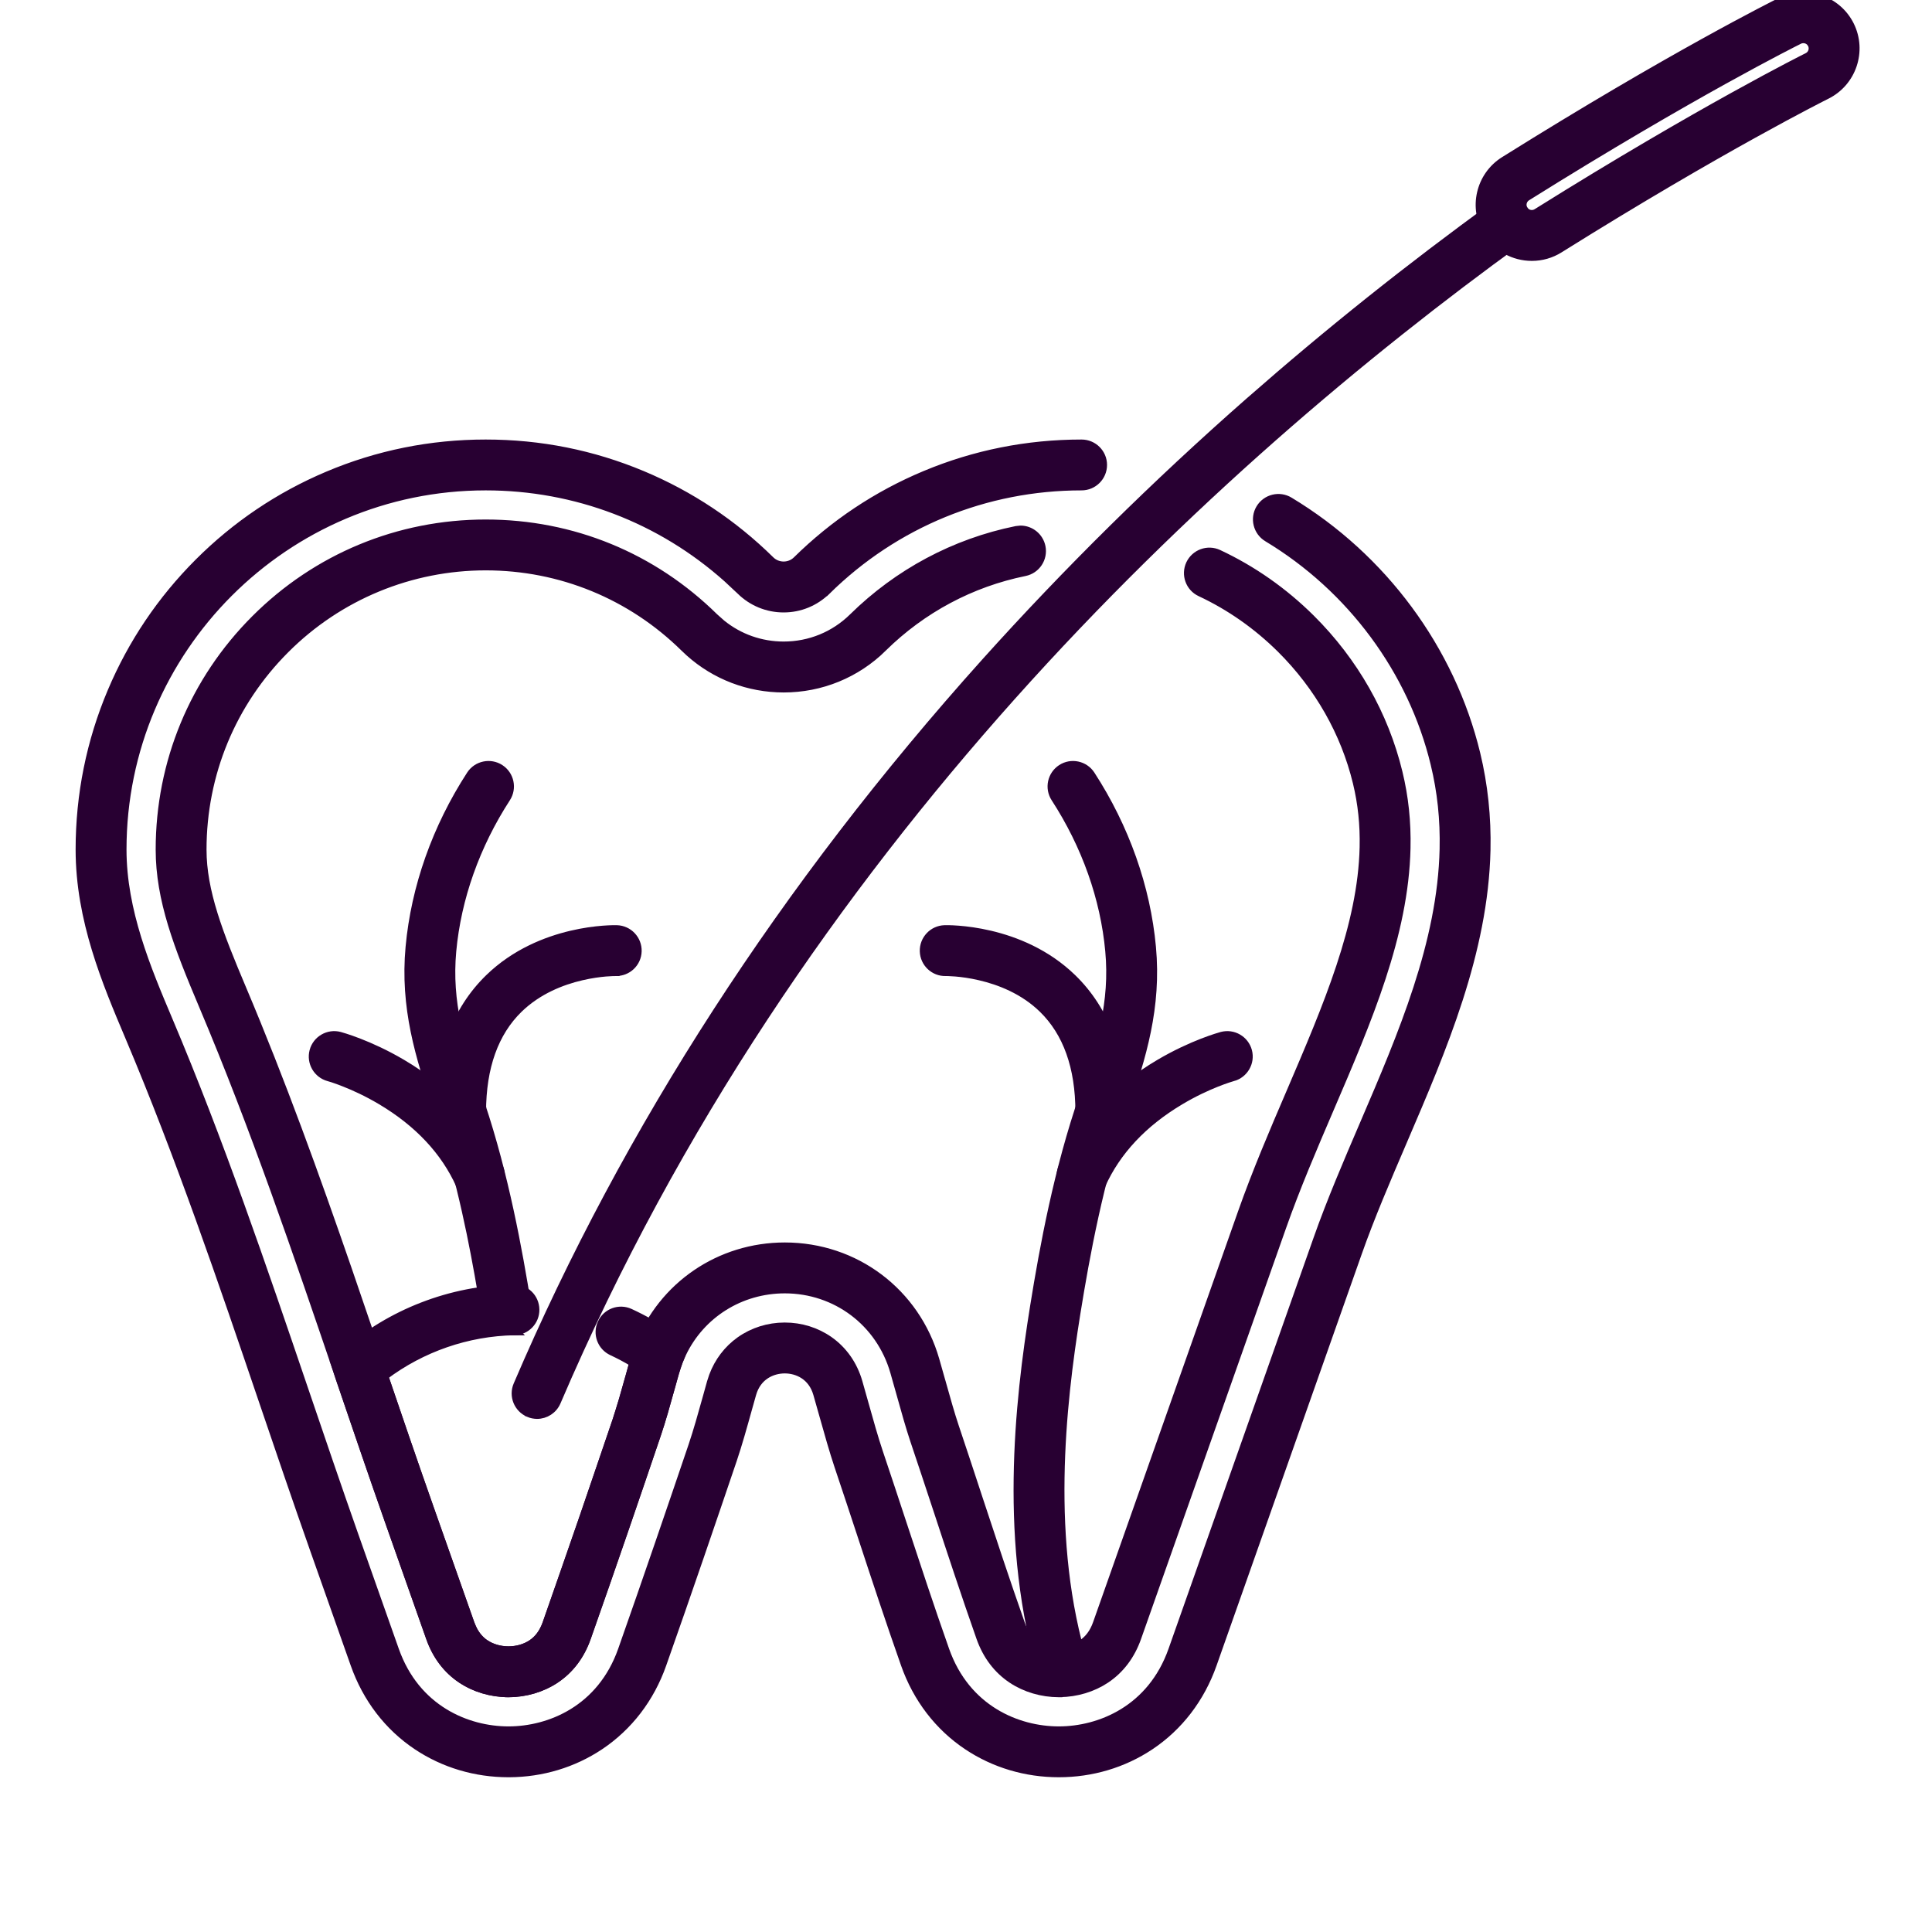
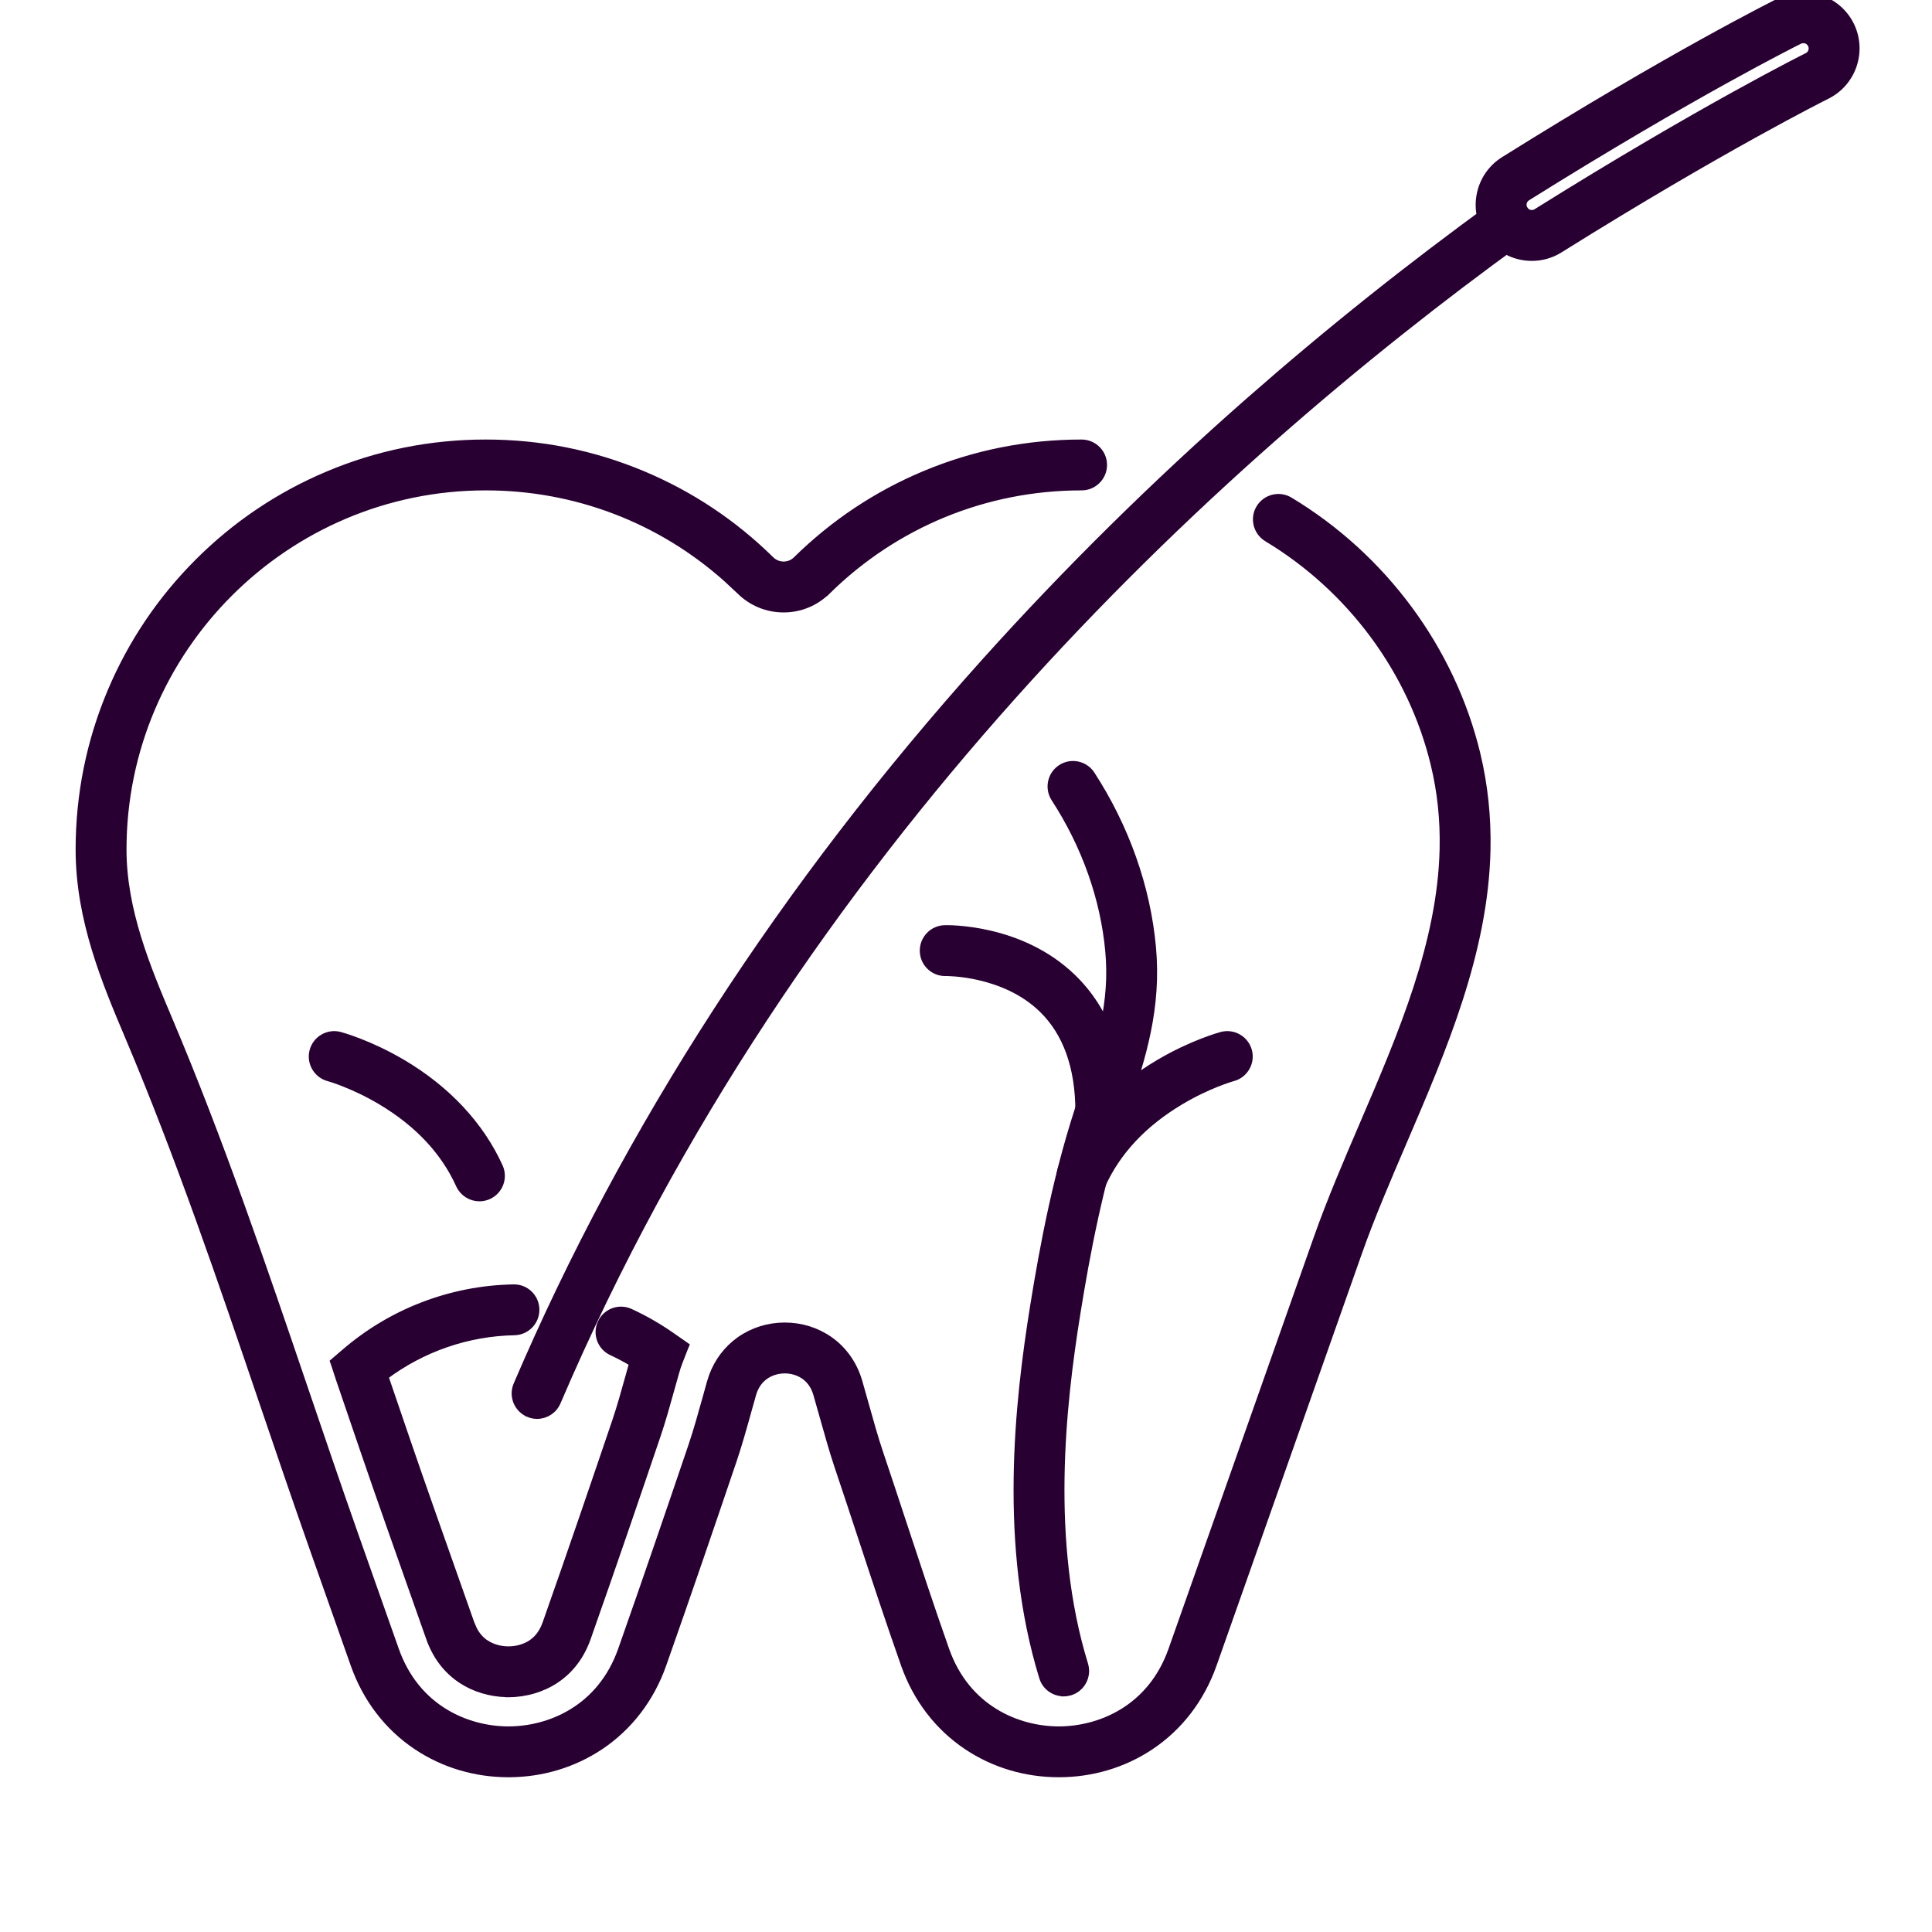
<svg xmlns="http://www.w3.org/2000/svg" width="50" height="50" viewBox="0 0 50 50" fill="none">
  <g clip-path="url(#clip0_2278_177)">
    <path d="M27.991 11.475C28.299 11.475 28.55 11.724 28.55 12.032C28.55 12.341 28.3 12.591 27.991 12.591C25.509 12.591 23.168 13.55 21.399 15.292L21.398 15.291C21.099 15.586 20.702 15.75 20.28 15.75C19.859 15.75 19.461 15.587 19.161 15.292L18.822 14.975C17.099 13.434 14.896 12.591 12.569 12.591C7.389 12.591 3.174 16.806 3.174 21.986C3.174 23.573 3.804 25.067 4.369 26.403C5.689 29.522 6.799 32.787 7.872 35.941C8.296 37.186 8.733 38.474 9.176 39.73L10.226 42.703C10.766 44.233 12.092 44.779 13.159 44.779C14.226 44.779 15.553 44.233 16.093 42.703C16.755 40.825 17.384 38.981 17.912 37.425C18.041 37.044 18.16 36.619 18.286 36.167C18.322 36.038 18.358 35.907 18.395 35.775L18.449 35.61C18.589 35.234 18.829 34.919 19.149 34.691C19.485 34.454 19.884 34.328 20.305 34.327H20.31C20.728 34.327 21.127 34.451 21.462 34.685C21.829 34.943 22.091 35.318 22.22 35.766C22.275 35.959 22.329 36.151 22.381 36.336C22.508 36.79 22.628 37.217 22.749 37.577C22.954 38.187 23.159 38.807 23.356 39.406C23.714 40.491 24.082 41.611 24.468 42.703C25.008 44.233 26.334 44.779 27.401 44.779C28.468 44.779 29.796 44.233 30.336 42.703L34.087 32.072C34.438 31.076 34.873 30.064 35.291 29.09C36.286 26.772 37.303 24.397 37.357 21.974C37.374 21.209 37.298 20.488 37.124 19.77C36.541 17.357 34.963 15.225 32.797 13.921C32.533 13.762 32.447 13.418 32.606 13.154C32.766 12.89 33.109 12.805 33.373 12.964C35.793 14.421 37.556 16.805 38.21 19.507C38.404 20.31 38.493 21.149 38.474 21.999C38.414 24.645 37.343 27.139 36.317 29.53C35.886 30.536 35.478 31.483 35.14 32.443L31.389 43.075C31.077 43.959 30.516 44.691 29.767 45.19C29.073 45.652 28.254 45.895 27.401 45.895C26.549 45.895 25.731 45.652 25.037 45.19C24.288 44.691 23.727 43.959 23.415 43.075C23.026 41.972 22.654 40.845 22.296 39.756C22.099 39.158 21.895 38.539 21.691 37.934C21.561 37.545 21.436 37.102 21.306 36.638C21.253 36.45 21.2 36.262 21.146 36.074C21.013 35.61 20.631 35.444 20.31 35.444H20.308C19.985 35.445 19.602 35.612 19.47 36.079C19.433 36.209 19.397 36.338 19.361 36.466C19.232 36.93 19.109 37.371 18.97 37.783C18.441 39.342 17.811 41.191 17.146 43.074C16.835 43.958 16.273 44.69 15.523 45.19C14.836 45.647 14.028 45.89 13.184 45.895L13.183 45.895H13.159C12.306 45.895 11.488 45.652 10.794 45.19C10.044 44.691 9.484 43.958 9.172 43.074L8.122 40.101C7.677 38.839 7.238 37.549 6.814 36.302C5.747 33.162 4.643 29.919 3.34 26.838C2.743 25.427 2.057 23.806 2.057 21.986C2.057 20.568 2.335 19.191 2.883 17.895C3.412 16.643 4.17 15.518 5.135 14.553C6.1 13.588 7.225 12.83 8.477 12.301C9.773 11.752 11.15 11.475 12.568 11.475C13.987 11.475 15.337 11.747 16.622 12.284C17.863 12.803 18.982 13.548 19.944 14.496C20.13 14.678 20.431 14.678 20.616 14.496C21.579 13.548 22.696 12.803 23.938 12.284C25.223 11.746 26.587 11.475 27.991 11.475Z" fill="#280032" stroke="#280032" stroke-width="0.2" />
-     <path d="M12.57 13.545C14.825 13.545 16.903 14.407 18.491 15.971L18.679 16.138C19.131 16.504 19.691 16.703 20.281 16.703C20.956 16.703 21.591 16.443 22.07 15.971C23.241 14.819 24.703 14.038 26.3 13.714L26.412 13.702C26.672 13.703 26.904 13.886 26.958 14.151C27.019 14.453 26.824 14.748 26.521 14.809C25.138 15.09 23.869 15.766 22.854 16.766L22.855 16.767C22.165 17.446 21.25 17.821 20.281 17.821C19.373 17.82 18.512 17.492 17.84 16.891L17.708 16.767C16.329 15.409 14.505 14.661 12.57 14.661C10.635 14.661 8.774 15.423 7.391 16.807C6.007 18.19 5.245 20.03 5.245 21.987C5.245 23.068 5.667 24.153 6.277 25.595C7.288 27.985 8.17 30.433 9.004 32.847L9.824 35.247L9.825 35.248L9.826 35.254L9.831 35.27H9.832L9.833 35.273V35.274C10.232 36.448 10.685 37.779 11.13 39.039L12.179 42.013C12.262 42.249 12.393 42.422 12.562 42.535C12.727 42.645 12.939 42.707 13.16 42.707C13.381 42.707 13.594 42.645 13.758 42.535C13.93 42.421 14.056 42.252 14.141 42.013L15.098 39.262C15.402 38.376 15.69 37.532 15.952 36.759L16.118 36.222C16.174 36.029 16.232 35.824 16.291 35.612C16.328 35.479 16.365 35.346 16.403 35.211C16.439 35.083 16.482 34.955 16.53 34.831C17.139 33.267 18.623 32.255 20.311 32.255C22.138 32.255 23.706 33.436 24.211 35.193L24.361 35.722L24.377 35.776V35.777C24.497 36.205 24.61 36.605 24.714 36.915C24.909 37.493 25.101 38.08 25.288 38.647L25.324 38.757C25.677 39.827 26.041 40.932 26.422 42.013C26.506 42.252 26.632 42.42 26.805 42.535C26.969 42.645 27.182 42.706 27.403 42.706C27.625 42.706 27.836 42.644 28 42.535C28.172 42.42 28.299 42.253 28.384 42.013L32.135 31.382C32.509 30.322 32.956 29.277 33.388 28.272C34.347 26.036 35.242 23.948 35.287 21.926C35.3 21.343 35.243 20.797 35.112 20.255C34.799 18.96 34.118 17.763 33.143 16.795C32.529 16.187 31.829 15.696 31.062 15.337C30.783 15.207 30.663 14.874 30.793 14.595C30.924 14.316 31.256 14.195 31.535 14.325C32.419 14.739 33.224 15.303 33.929 16.002C35.05 17.115 35.835 18.495 36.197 19.992C36.352 20.63 36.419 21.271 36.404 21.951C36.354 24.197 35.406 26.402 34.414 28.712C33.988 29.705 33.549 30.729 33.188 31.753L29.436 42.384C29.273 42.847 28.998 43.212 28.619 43.465C28.279 43.691 27.86 43.816 27.434 43.822L27.433 43.824H27.402C26.966 43.823 26.534 43.697 26.186 43.465C25.806 43.212 25.532 42.847 25.368 42.385C24.983 41.293 24.617 40.181 24.264 39.107L24.227 38.996C24.04 38.431 23.848 37.846 23.654 37.272C23.54 36.933 23.424 36.516 23.301 36.078V36.077L23.286 36.024C23.238 35.854 23.189 35.678 23.138 35.501C22.771 34.227 21.636 33.373 20.311 33.372C19.163 33.372 18.145 34.015 17.66 35.029L17.57 35.237L17.477 35.515C17.44 35.647 17.403 35.779 17.367 35.909C17.246 36.346 17.13 36.761 17.009 37.117C16.484 38.666 15.857 40.504 15.193 42.385C15.03 42.848 14.755 43.213 14.376 43.465C14.028 43.697 13.596 43.823 13.16 43.824C12.724 43.824 12.292 43.697 11.943 43.465C11.564 43.213 11.289 42.848 11.126 42.385L10.076 39.41C9.853 38.778 9.628 38.128 9.409 37.489L8.776 35.635C8.773 35.625 8.769 35.614 8.766 35.604V35.603C7.69 32.442 6.58 29.177 5.249 26.03C4.599 24.493 4.129 23.287 4.129 21.987C4.129 19.732 5.006 17.611 6.601 16.017C8.195 14.423 10.315 13.545 12.57 13.545Z" fill="#280032" stroke="#280032" stroke-width="0.2" />
    <path d="M13.291 33.34C13.6 33.334 13.854 33.579 13.859 33.888C13.865 34.196 13.62 34.45 13.312 34.456C12.096 34.479 10.916 34.889 9.949 35.617C10.319 36.704 10.727 37.901 11.129 39.04L12.178 42.014L12.249 42.179C12.329 42.332 12.433 42.451 12.56 42.536H12.562C12.726 42.645 12.938 42.708 13.159 42.708C13.38 42.708 13.593 42.645 13.757 42.536C13.929 42.421 14.055 42.253 14.14 42.014C14.802 40.138 15.426 38.305 15.95 36.76C16.061 36.433 16.172 36.036 16.29 35.612C16.322 35.499 16.352 35.386 16.385 35.272C16.208 35.166 16.025 35.068 15.838 34.981C15.558 34.852 15.436 34.521 15.565 34.241C15.693 33.961 16.025 33.838 16.305 33.967C16.675 34.137 17.034 34.343 17.369 34.577L17.665 34.783L17.73 34.829L17.7 34.902L17.569 35.238C17.534 35.328 17.503 35.422 17.477 35.516C17.439 35.648 17.402 35.78 17.366 35.91V35.911C17.245 36.347 17.129 36.761 17.008 37.118C16.483 38.667 15.856 40.504 15.192 42.386C15.029 42.849 14.754 43.214 14.375 43.466C14.027 43.697 13.595 43.824 13.159 43.824H13.117L13.115 43.822C12.694 43.814 12.279 43.69 11.942 43.466C11.563 43.214 11.288 42.849 11.125 42.386L10.075 39.411C9.852 38.779 9.627 38.129 9.408 37.49L8.775 35.636C8.772 35.625 8.768 35.612 8.764 35.601L8.669 35.31L8.647 35.247L8.698 35.203L8.931 35.004C9.526 34.492 10.198 34.088 10.927 33.805C11.681 33.512 12.476 33.355 13.291 33.34Z" fill="#280032" stroke="#280032" stroke-width="0.2" />
-     <path d="M12.174 20.048C12.342 19.79 12.688 19.717 12.946 19.884C13.205 20.052 13.279 20.398 13.111 20.657C12.319 21.879 11.834 23.247 11.708 24.614C11.586 25.941 11.92 27.042 12.378 28.364C12.402 28.432 12.427 28.505 12.452 28.58H12.451C13.066 30.419 13.416 32.342 13.652 33.807L13.653 33.808L13.655 33.822V33.824L13.656 33.831L13.657 33.835V33.837C13.687 34.095 13.535 34.33 13.304 34.419L13.344 34.459H13.102C12.83 34.459 12.595 34.262 12.552 33.99L12.551 33.991C12.55 33.987 12.55 33.984 12.55 33.983L12.551 33.985L12.55 33.981C12.349 32.731 12.064 31.152 11.602 29.597L11.393 28.933C11.369 28.863 11.346 28.795 11.323 28.731V28.73C10.845 27.349 10.453 26.065 10.596 24.512C10.738 22.964 11.284 21.42 12.174 20.048Z" fill="#280032" stroke="#280032" stroke-width="0.2" />
-     <path d="M15.964 24.044C16.272 24.053 16.515 24.311 16.506 24.619C16.497 24.927 16.241 25.167 15.934 25.159V25.16C15.926 25.16 15.548 25.155 15.046 25.273C14.543 25.39 13.924 25.63 13.427 26.114C12.803 26.723 12.48 27.614 12.479 28.778C12.479 29.052 12.282 29.279 12.021 29.326V29.336H11.921C11.613 29.336 11.364 29.087 11.363 28.779C11.363 27.316 11.794 26.143 12.654 25.308C14 24.002 15.88 24.042 15.964 24.044Z" fill="#280032" stroke="#280032" stroke-width="0.2" />
    <path d="M27.466 19.884C27.724 19.717 28.07 19.79 28.238 20.048C29.128 21.42 29.674 22.964 29.816 24.512C29.959 26.066 29.568 27.349 29.089 28.73C28.459 30.546 28.102 32.491 27.861 33.986C27.477 36.375 27.084 39.903 28.061 43.08C28.152 43.374 27.987 43.687 27.692 43.778C27.638 43.794 27.582 43.803 27.527 43.803L27.526 43.801C27.288 43.8 27.068 43.648 26.994 43.409C25.945 40.001 26.359 36.291 26.759 33.808C27.006 32.274 27.375 30.264 28.034 28.364C28.492 27.042 28.826 25.941 28.704 24.614C28.579 23.247 28.094 21.879 27.301 20.657C27.133 20.398 27.207 20.052 27.466 19.884ZM8.793 26.804C8.828 26.814 9.55 27.009 10.41 27.517C11.56 28.196 12.428 29.124 12.916 30.201C13.043 30.482 12.919 30.813 12.638 30.94C12.566 30.973 12.486 30.99 12.407 30.99C12.195 30.99 11.992 30.868 11.898 30.662C11.506 29.795 10.823 29.064 9.864 28.493C9.497 28.274 9.158 28.122 8.909 28.024C8.785 27.975 8.684 27.939 8.614 27.916L8.505 27.883C8.208 27.803 8.031 27.497 8.11 27.2V27.199C8.19 26.902 8.496 26.725 8.793 26.804Z" fill="#280032" stroke="#280032" stroke-width="0.2" />
    <path d="M24.446 24.044C24.527 24.042 26.409 24 27.756 25.308C28.616 26.143 29.048 27.316 29.048 28.779C29.048 29.087 28.798 29.336 28.489 29.336H28.39V29.326C28.129 29.279 27.931 29.052 27.931 28.778C27.931 27.614 27.608 26.723 26.984 26.114C26.486 25.628 25.864 25.389 25.36 25.272C25.109 25.213 24.889 25.185 24.731 25.172C24.573 25.159 24.479 25.16 24.479 25.16H24.477C24.17 25.169 23.913 24.927 23.904 24.619C23.895 24.311 24.138 24.053 24.446 24.044Z" fill="#280032" stroke="#280032" stroke-width="0.2" />
    <path d="M38.677 5.319C38.927 5.138 39.275 5.194 39.456 5.444C39.637 5.694 39.581 6.043 39.331 6.224C31.357 11.997 20.565 21.896 14.413 36.281C14.322 36.493 14.116 36.621 13.899 36.621C13.826 36.62 13.752 36.606 13.681 36.576V36.575C13.397 36.453 13.265 36.126 13.387 35.842C16.219 29.22 20.294 22.925 25.498 17.131C27.601 14.791 29.903 12.517 32.341 10.376H32.342C34.362 8.601 36.493 6.9 38.677 5.319ZM31.618 26.804C31.916 26.725 32.222 26.902 32.302 27.2C32.381 27.497 32.203 27.803 31.906 27.883L31.905 27.882C31.87 27.892 31.26 28.067 30.547 28.493C29.588 29.064 28.905 29.794 28.513 30.661C28.419 30.867 28.216 30.989 28.004 30.989C27.927 30.989 27.848 30.973 27.773 30.939C27.492 30.812 27.368 30.481 27.495 30.2C27.983 29.123 28.851 28.196 30.001 27.517C30.859 27.011 31.579 26.815 31.617 26.804H31.618Z" fill="#280032" stroke="#280032" stroke-width="0.2" />
    <path d="M46.071 0.041C46.74 -0.29 47.553 -0.016 47.885 0.652C48.216 1.321 47.942 2.135 47.273 2.466C47.233 2.486 44.553 3.823 40.361 6.446C40.146 6.581 39.898 6.652 39.645 6.652C39.175 6.652 38.745 6.415 38.496 6.018C38.1 5.385 38.293 4.548 38.926 4.152C43.253 1.444 45.951 0.101 46.071 0.041ZM46.672 1.017C46.637 1.017 46.601 1.024 46.567 1.041C46.458 1.095 43.804 2.417 39.518 5.099C39.407 5.168 39.374 5.315 39.443 5.425C39.487 5.494 39.561 5.535 39.644 5.535C39.687 5.535 39.73 5.523 39.769 5.499C44.034 2.83 46.748 1.479 46.777 1.465C46.894 1.407 46.941 1.265 46.884 1.148L46.846 1.093C46.801 1.044 46.737 1.017 46.672 1.017Z" fill="#280032" stroke="#280032" stroke-width="0.2" />
  </g>
  <defs>
    <clipPath id="clip0_2278_177">
      <rect width="50" height="50" fill="white" />
    </clipPath>
  </defs>
</svg>